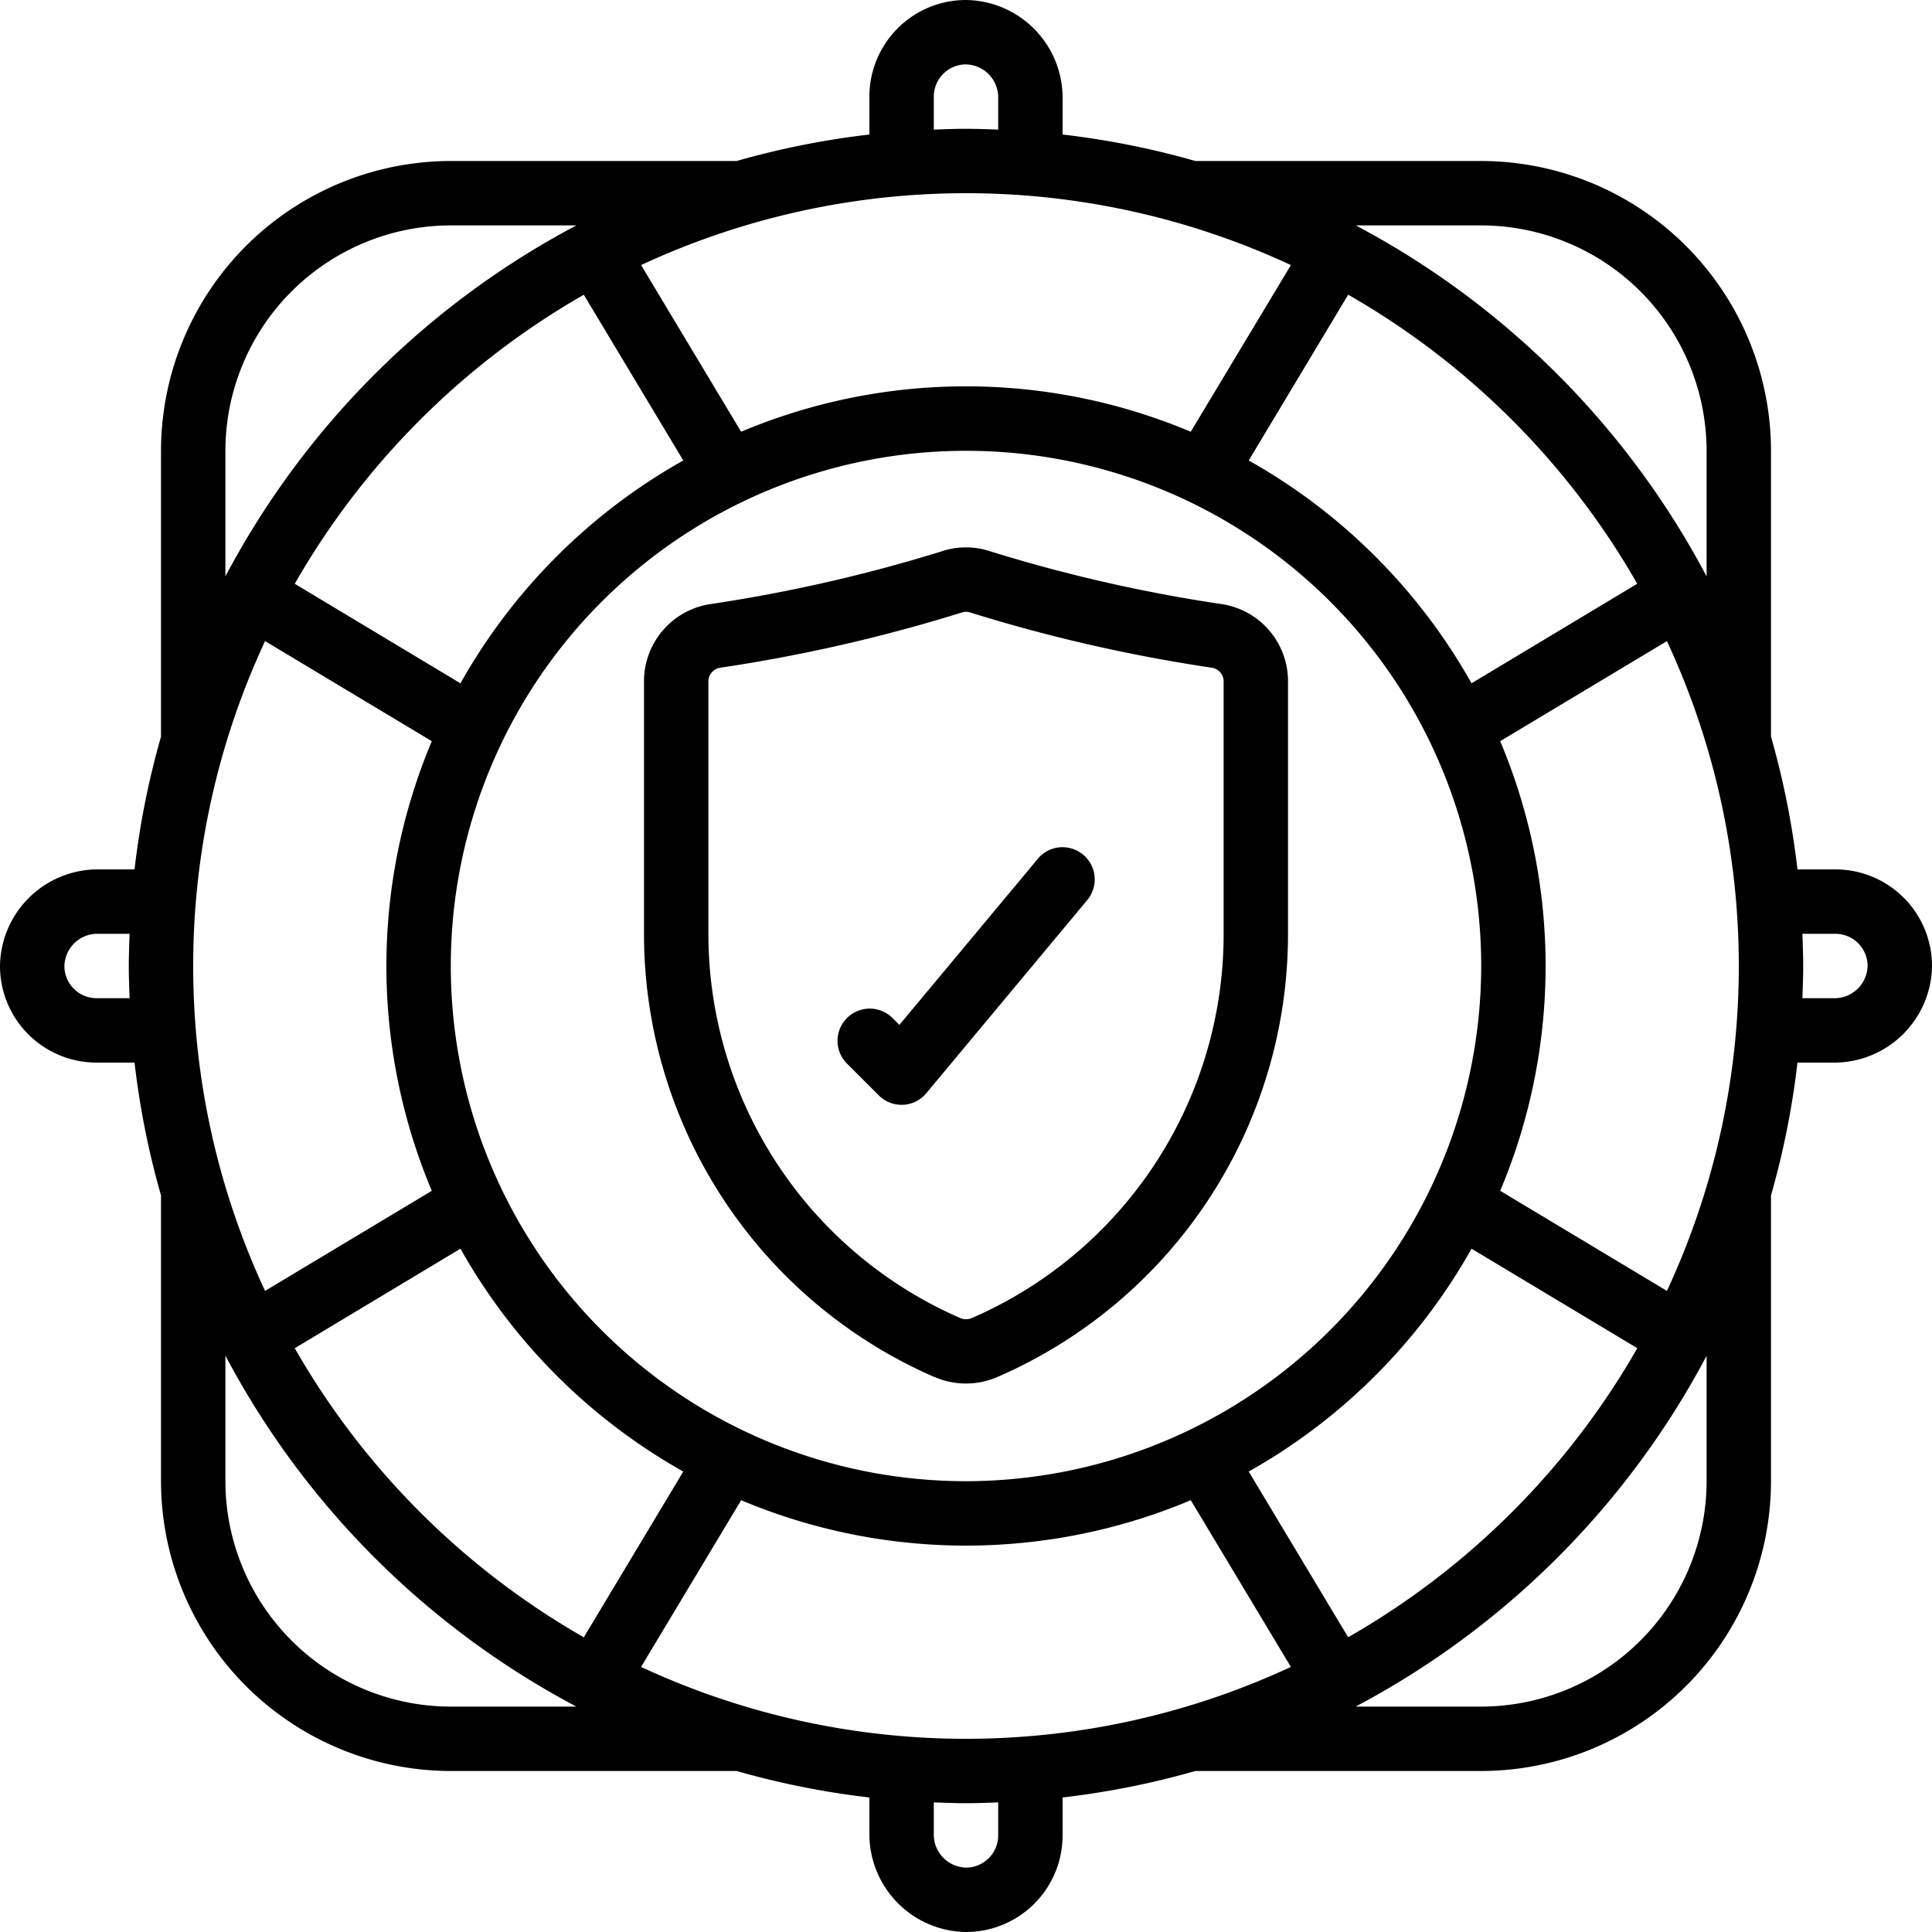
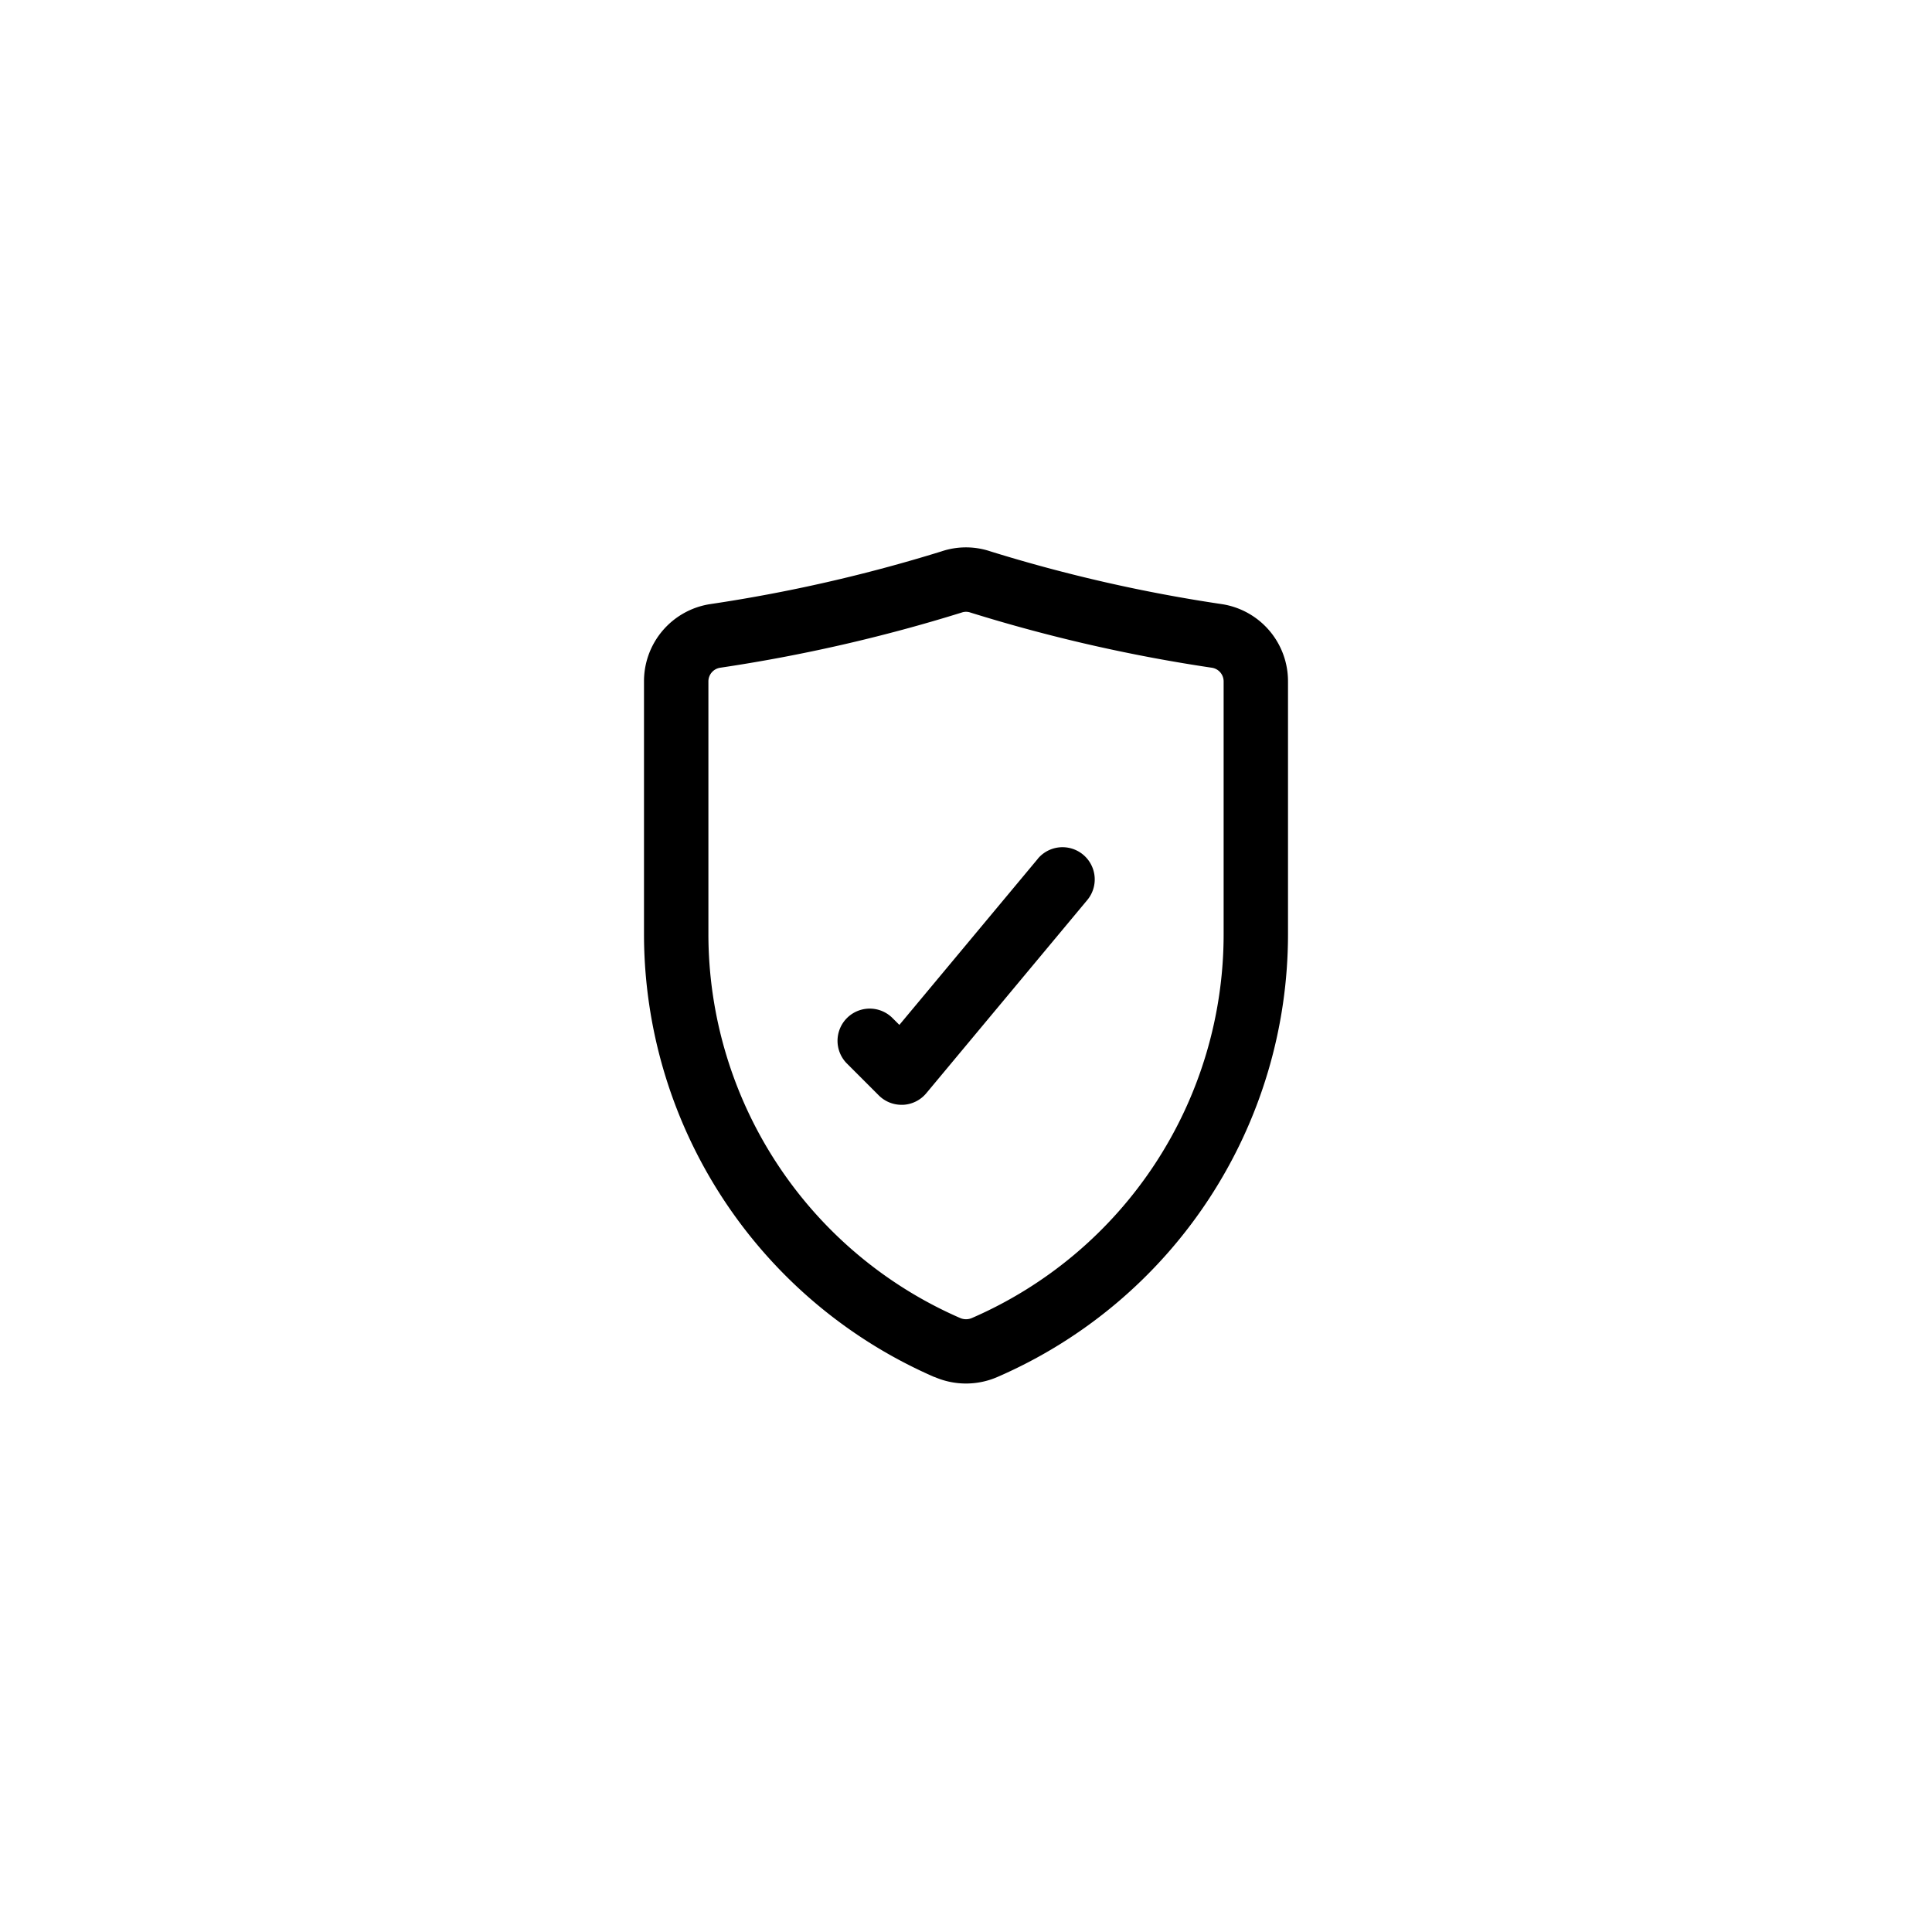
<svg xmlns="http://www.w3.org/2000/svg" id="icons" viewBox="0 0 60 60" width="512" height="512">
  <path d="M37.96,18.764a48.017,48.017,0,0,1-7.2-1.64,2.384,2.384,0,0,0-1.523,0,48.122,48.122,0,0,1-7.2,1.64A2.423,2.423,0,0,0,20,21.168V29a15.011,15.011,0,0,0,9.018,13.765l.01,0a2.445,2.445,0,0,0,1.944,0A14.992,14.992,0,0,0,40,29.009V21.168A2.422,2.422,0,0,0,37.96,18.764ZM30.177,40.935a.459.459,0,0,1-.368-.007A13.012,13.012,0,0,1,22,29V21.168a.43.43,0,0,1,.361-.43,49.992,49.992,0,0,0,7.509-1.716.408.408,0,0,1,.263,0,49.9,49.9,0,0,0,7.509,1.716.43.43,0,0,1,.359.43v7.841A12.994,12.994,0,0,1,30.177,40.935Z" />
-   <path d="M57,27H55.822A25.765,25.765,0,0,0,55,22.877V14a9.01,9.01,0,0,0-9-9H37.123A25.765,25.765,0,0,0,33,4.178V3a3.04,3.04,0,0,0-3-3,3,3,0,0,0-3,3V4.178A25.765,25.765,0,0,0,22.877,5H14a9.01,9.01,0,0,0-9,9v8.877A25.765,25.765,0,0,0,4.178,27H3a3.04,3.04,0,0,0-3,3,3,3,0,0,0,3,3H4.178A25.765,25.765,0,0,0,5,37.123V46a9.01,9.01,0,0,0,9,9h8.877A25.765,25.765,0,0,0,27,55.822V57a3.04,3.04,0,0,0,3,3,3,3,0,0,0,3-3V55.822A25.765,25.765,0,0,0,37.123,55H46a9.01,9.01,0,0,0,9-9V37.123A25.765,25.765,0,0,0,55.822,33H57a3.04,3.04,0,0,0,3-3A3,3,0,0,0,57,27ZM51.768,40.09,46.59,36.982a17.992,17.992,0,0,0,0-13.964l5.178-3.108a23.922,23.922,0,0,1,0,20.18ZM6,30A23.846,23.846,0,0,1,8.232,19.91l5.178,3.108a17.992,17.992,0,0,0,0,13.964L8.232,40.09A23.846,23.846,0,0,1,6,30ZM30,46A16,16,0,1,1,46,30,16.019,16.019,0,0,1,30,46Zm8.78-31.7,3.089-5.148a24.167,24.167,0,0,1,8.977,8.977L45.7,21.22A18.115,18.115,0,0,0,38.78,14.3Zm-1.8-.892a17.992,17.992,0,0,0-13.964,0L19.91,8.232a23.922,23.922,0,0,1,20.18,0ZM18.131,9.154,21.22,14.3A18.12,18.12,0,0,0,14.3,21.221L9.154,18.13A24.172,24.172,0,0,1,18.131,9.154ZM14.3,38.779A18.12,18.12,0,0,0,21.22,45.7l-3.089,5.148A24.172,24.172,0,0,1,9.154,41.87Zm8.717,7.811a17.992,17.992,0,0,0,13.964,0l3.108,5.178a23.922,23.922,0,0,1-20.18,0Zm18.851,4.256L38.78,45.7A18.115,18.115,0,0,0,45.7,38.78l5.148,3.089A24.167,24.167,0,0,1,41.869,50.846ZM46,7a7.009,7.009,0,0,1,7,7V17.9A26.177,26.177,0,0,0,42.105,7ZM29,3a1,1,0,0,1,1-1,1.026,1.026,0,0,1,1,1V4.025C30.668,4.013,30.335,4,30,4s-.668.013-1,.025ZM7,14a7.008,7.008,0,0,1,7-7H17.9A26.177,26.177,0,0,0,7,17.9ZM3,31a1,1,0,0,1-1-1,1.026,1.026,0,0,1,1-1H4.025c-.012.332-.025.665-.025,1s.013.668.025,1ZM14,53a7.008,7.008,0,0,1-7-7v-3.9A26.177,26.177,0,0,0,17.9,53Zm17,4a1,1,0,0,1-1,1,1.026,1.026,0,0,1-1-1V55.975c.332.012.665.025,1,.025s.668-.013,1-.025ZM53,46a7.009,7.009,0,0,1-7,7h-3.9A26.177,26.177,0,0,0,53,42.105Zm4-15H55.975c.012-.332.025-.665.025-1s-.013-.668-.025-1H57a1,1,0,0,1,1,1A1.027,1.027,0,0,1,57,31Z" />
  <path d="M32.231,26.67l-4.3,5.159-.226-.225a1,1,0,0,0-1.414,1.414l1,1a1,1,0,0,0,.707.293h.045a1,1,0,0,0,.723-.359l5-6a1,1,0,0,0-1.538-1.281Z" />
</svg>